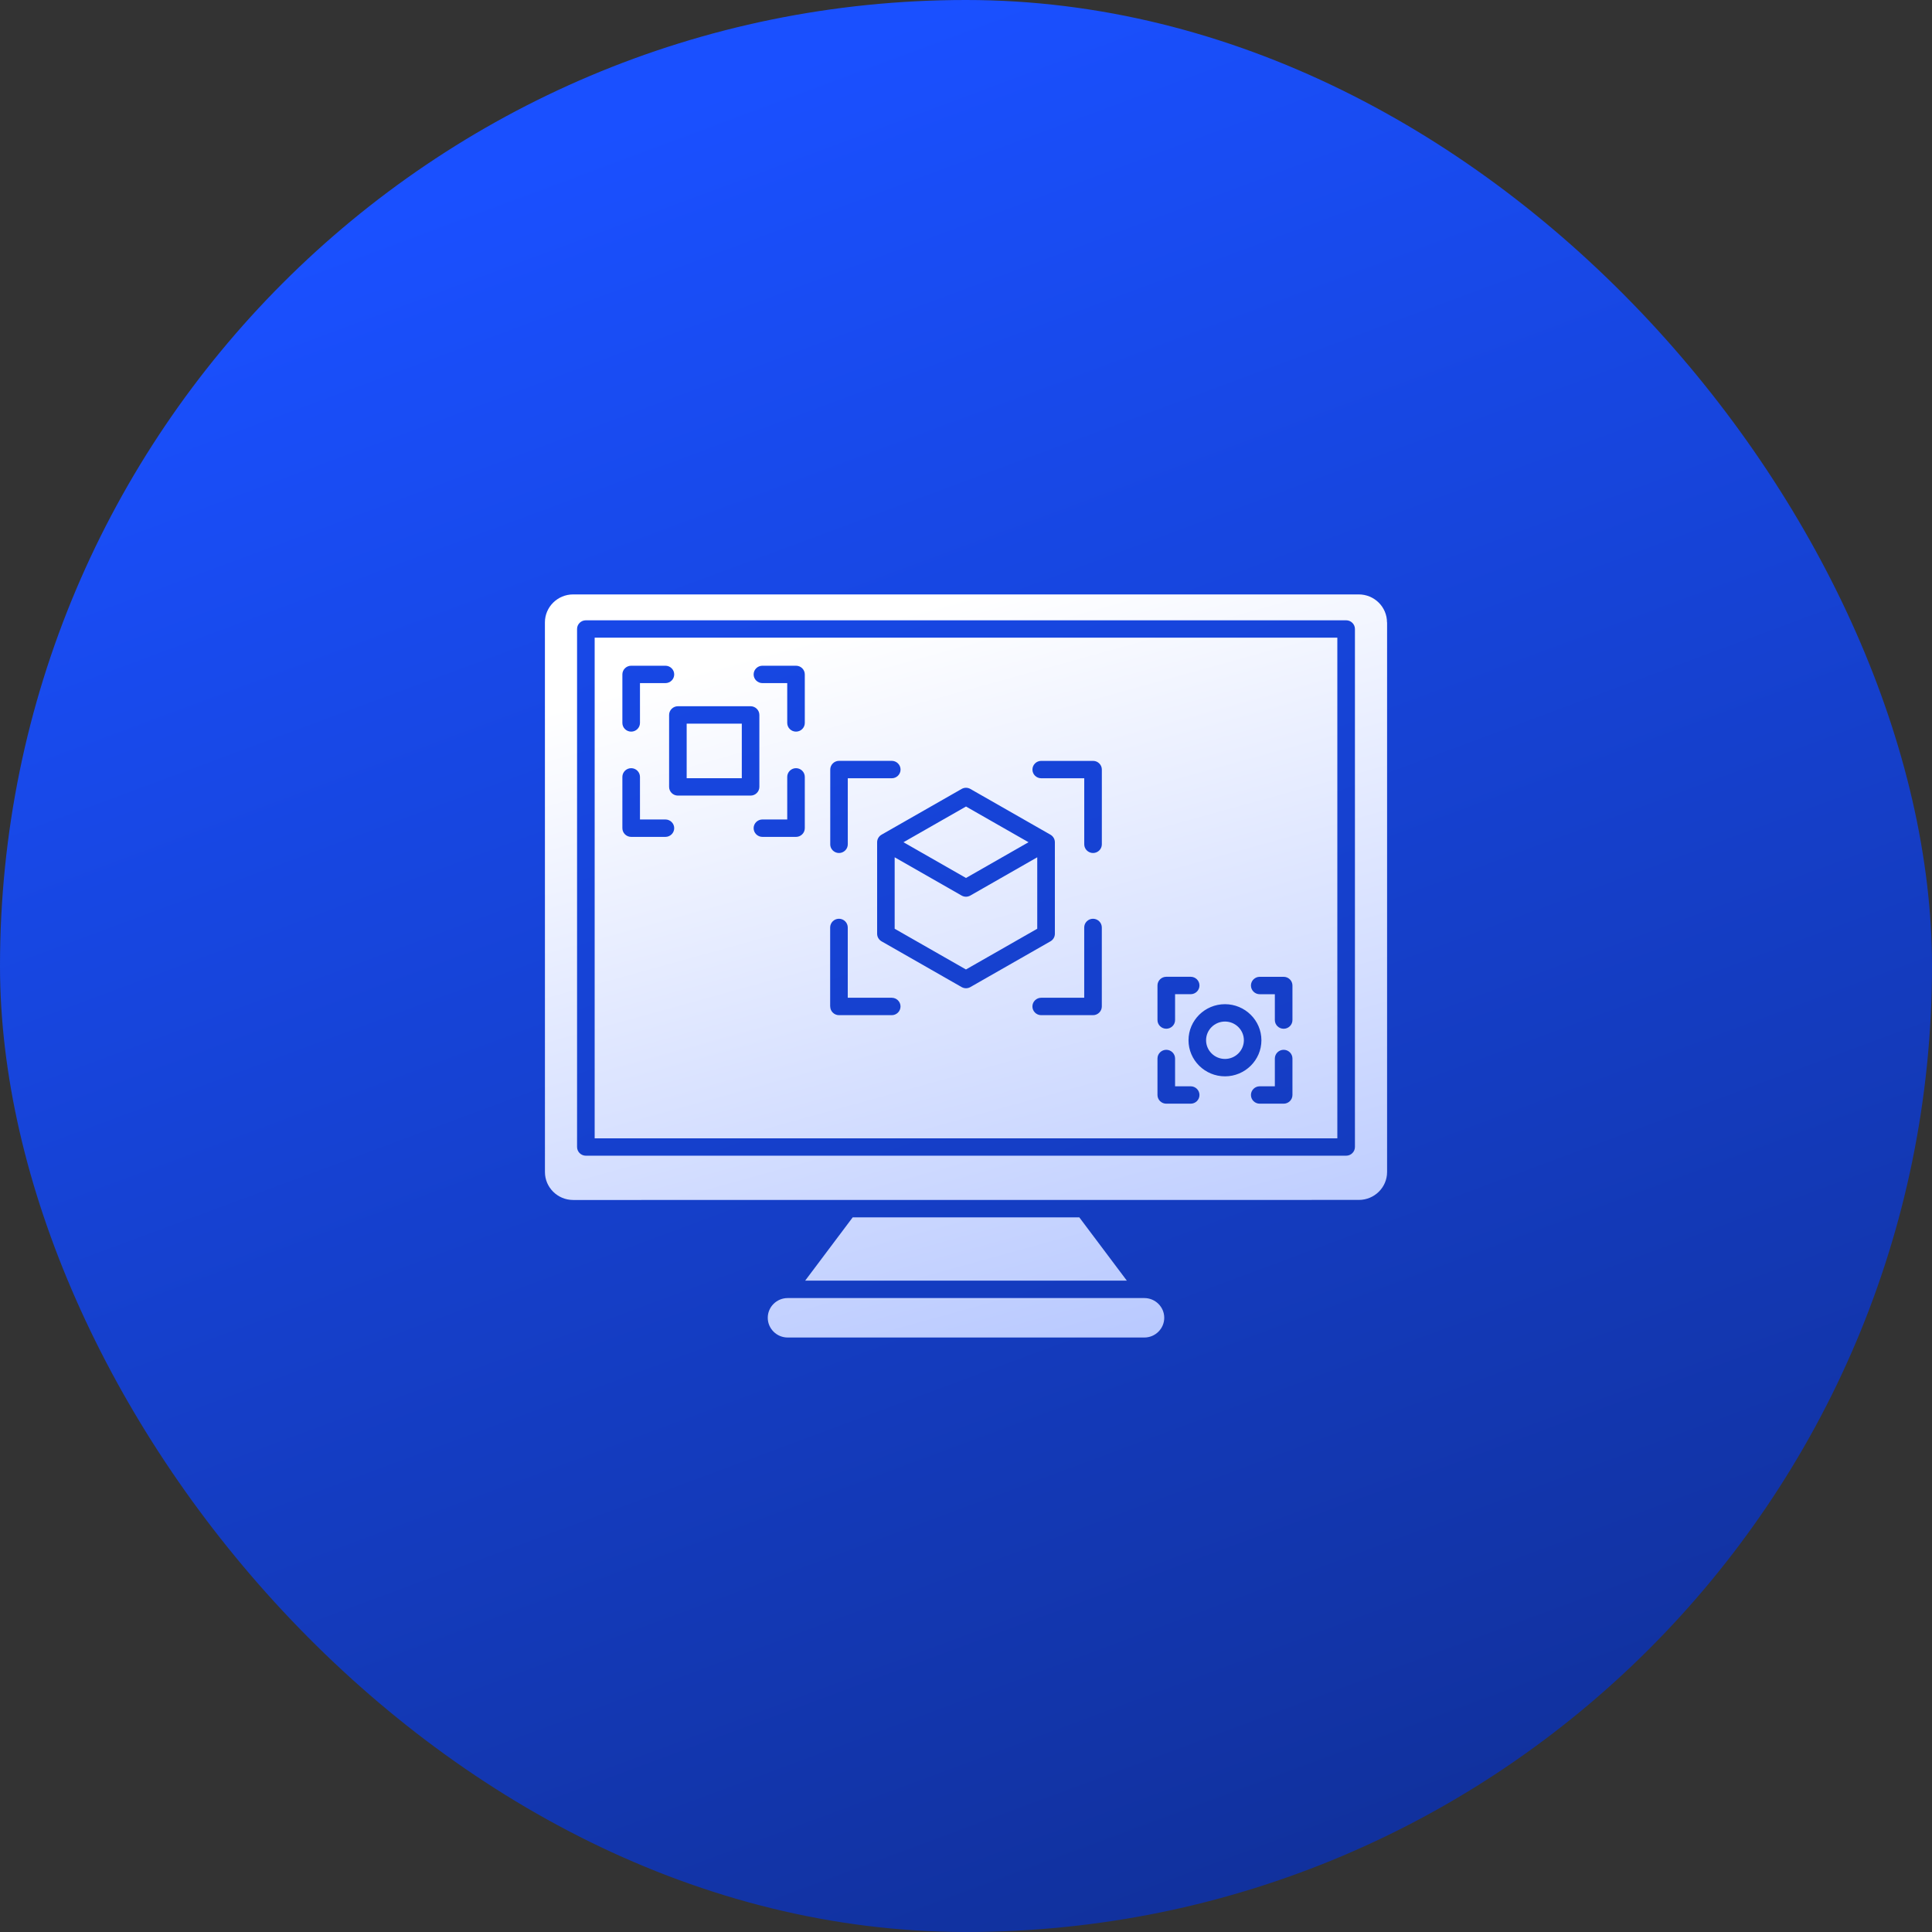
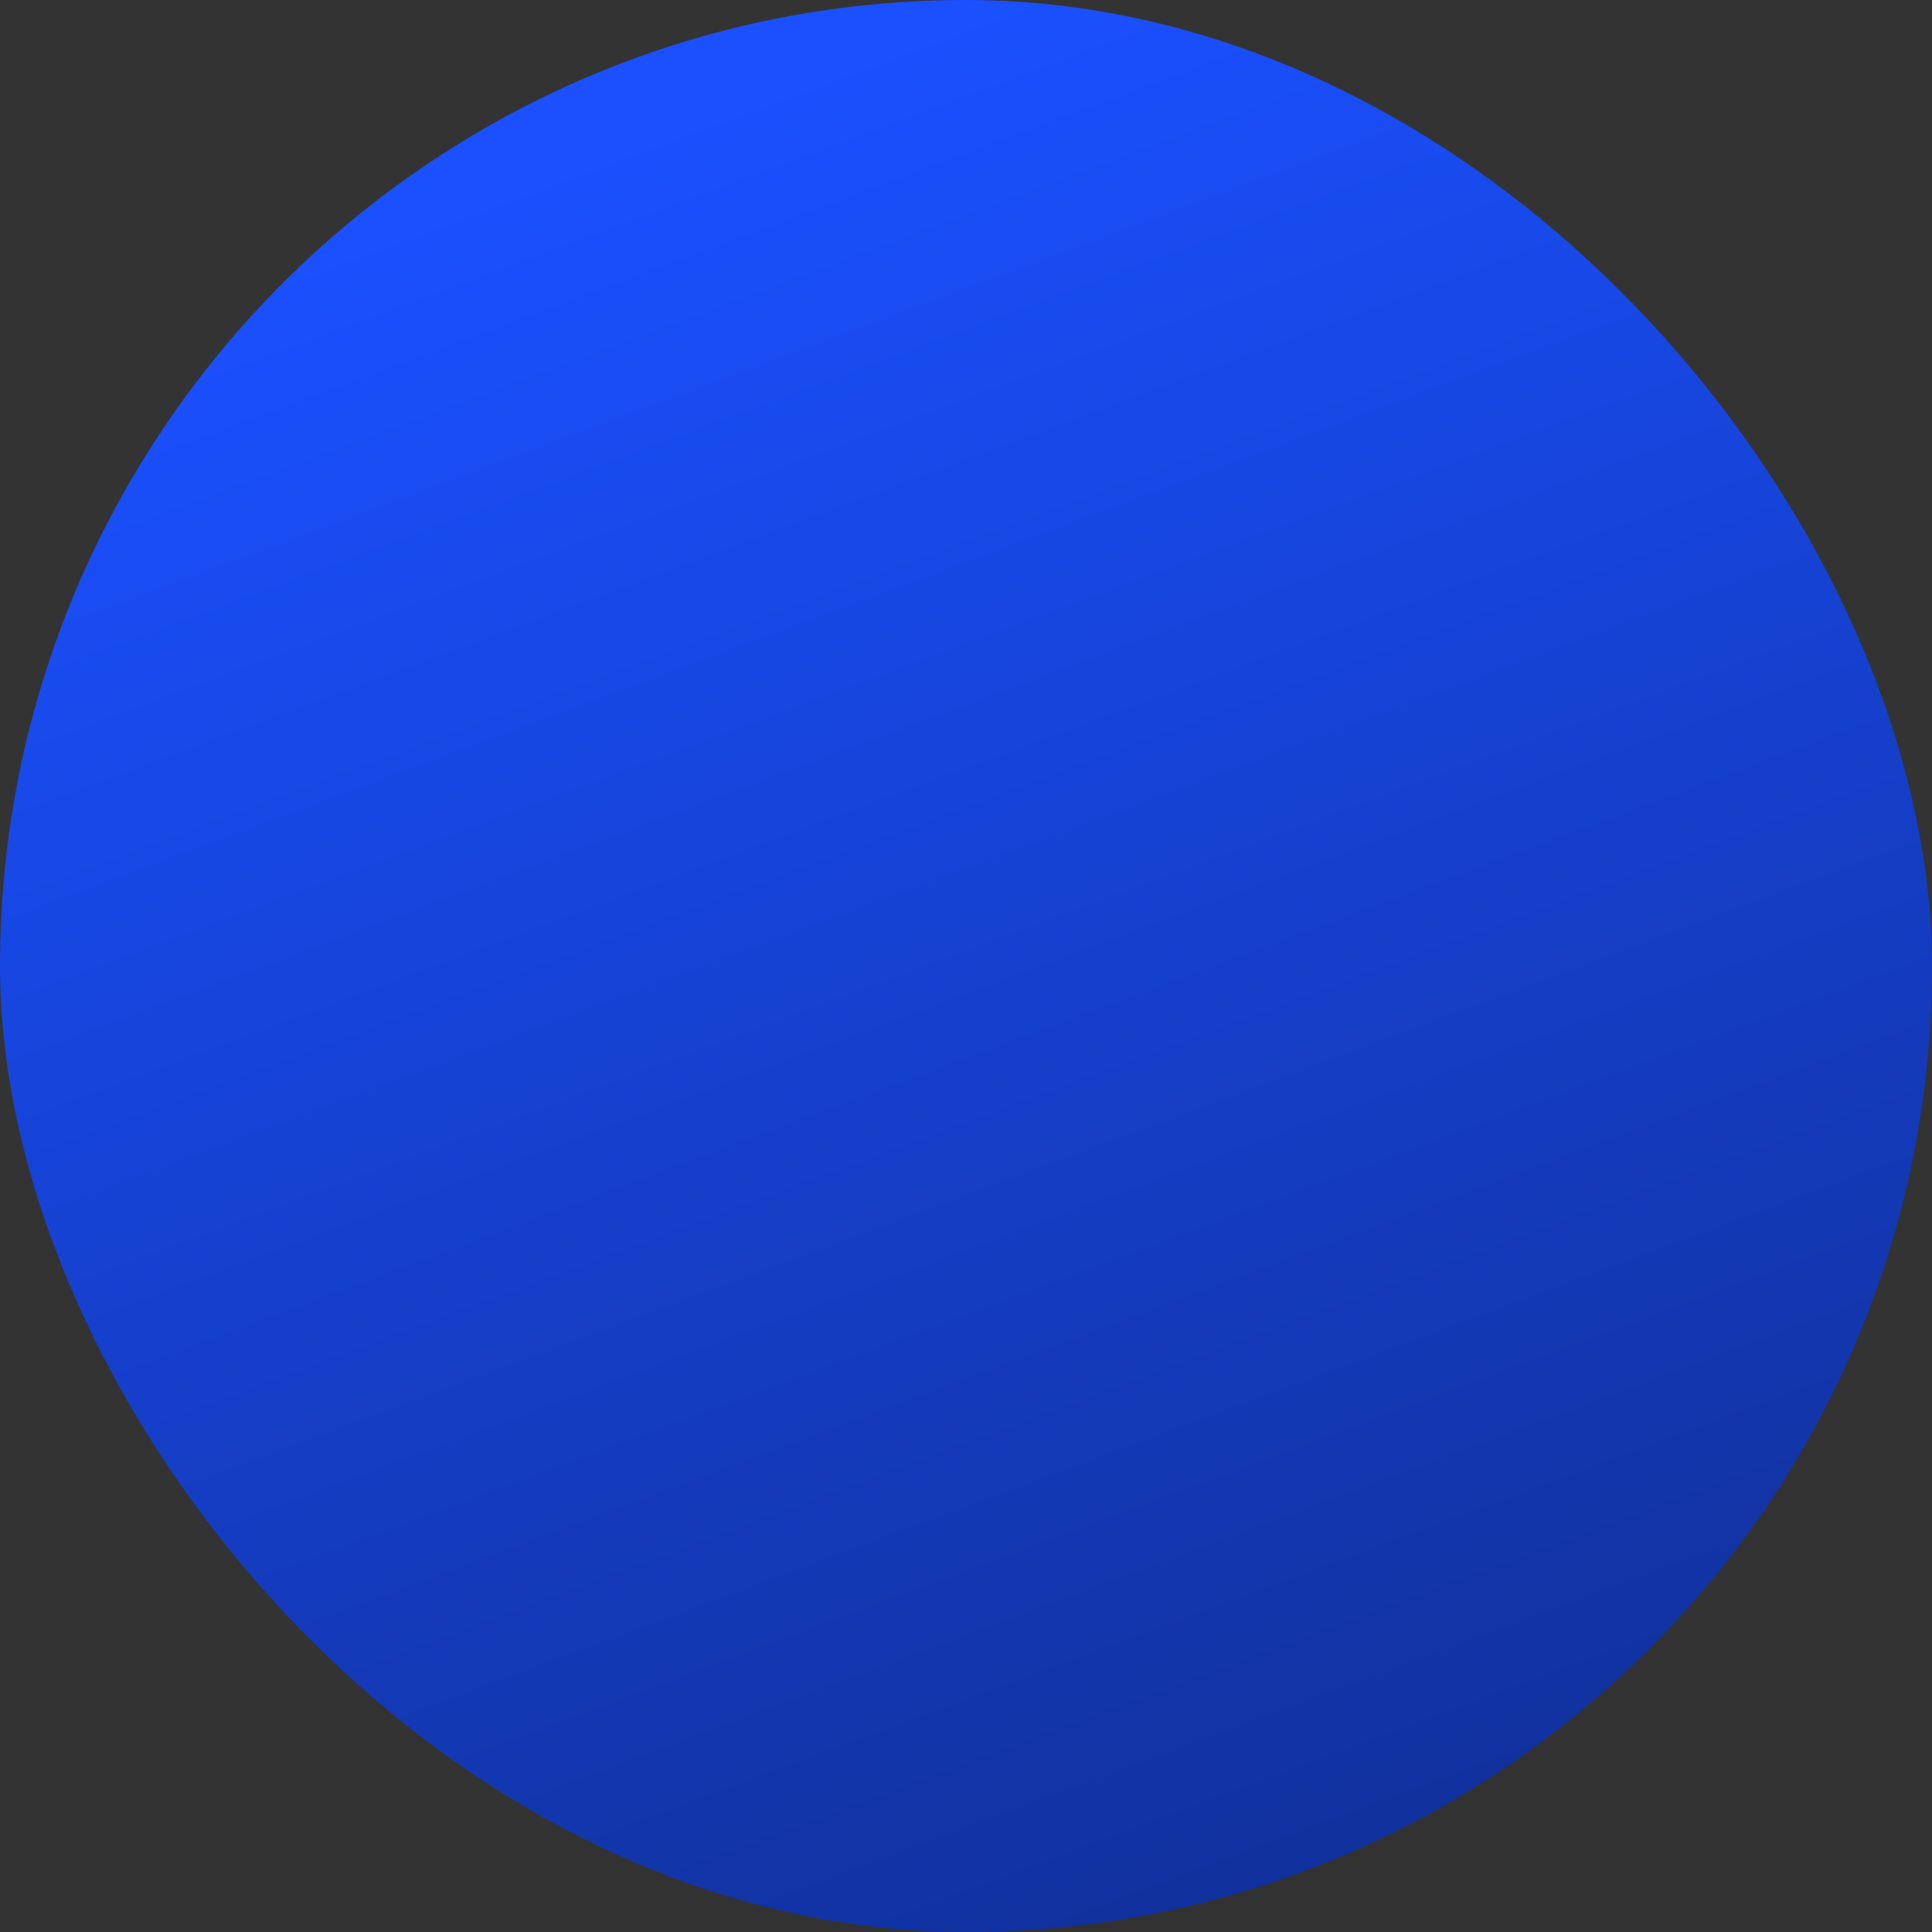
<svg xmlns="http://www.w3.org/2000/svg" width="64" height="64" viewBox="0 0 64 64" fill="none">
  <rect x="0" y="0" width="64" height="64" fill="#333333" stroke="none" />
  <rect width="64" height="64" rx="32" fill="url(#paint0_linear_7_6213)" />
-   <path d="M32 32.116L29.637 30.766V28.399L31.854 29.666C31.898 29.691 31.948 29.705 31.999 29.705C32.05 29.705 32.1 29.691 32.144 29.666L34.36 28.399V30.766L31.997 32.116H32ZM40.579 35.079C40.923 35.079 41.205 34.801 41.205 34.459C41.205 34.118 40.923 33.84 40.579 33.84C40.234 33.84 39.953 34.118 39.953 34.459C39.953 34.801 40.234 35.079 40.579 35.079ZM45.949 20.617V38.824C45.949 39.335 45.529 39.749 45.014 39.749L18.988 39.751C18.471 39.751 18.052 39.335 18.052 38.825L18.051 20.617C18.051 20.106 18.471 19.691 18.986 19.691H45.011C45.528 19.691 45.946 20.107 45.946 20.617L45.949 20.617ZM44.884 20.836C44.884 20.677 44.753 20.548 44.593 20.548H19.407C19.247 20.548 19.116 20.677 19.116 20.836V37.995C19.116 38.154 19.247 38.284 19.407 38.284H44.593C44.753 38.284 44.884 38.154 44.884 37.995V20.836ZM34.071 27.9L32 26.717L29.929 27.9L32 29.084L34.071 27.9ZM19.699 21.124H44.301V37.708H19.699V21.124ZM26.66 25.736C26.66 25.577 26.529 25.447 26.369 25.447C26.209 25.447 26.078 25.577 26.078 25.736V27.146H25.256C25.096 27.146 24.965 27.276 24.965 27.434C24.965 27.593 25.096 27.723 25.256 27.723H26.369C26.529 27.723 26.66 27.593 26.66 27.434L26.66 25.736ZM36.499 30.724C36.499 30.565 36.368 30.435 36.207 30.435C36.047 30.435 35.916 30.565 35.916 30.724V33.052H34.491C34.331 33.052 34.2 33.182 34.2 33.34C34.2 33.499 34.331 33.629 34.491 33.629H36.207C36.368 33.629 36.499 33.499 36.499 33.34L36.499 30.724ZM42.814 35.064C42.814 34.906 42.683 34.776 42.523 34.776C42.362 34.776 42.231 34.906 42.231 35.064V35.985H41.73C41.57 35.985 41.439 36.114 41.439 36.273C41.439 36.432 41.57 36.561 41.73 36.561H42.523C42.683 36.561 42.814 36.432 42.814 36.273L42.814 35.064ZM41.439 32.646C41.439 32.805 41.57 32.935 41.73 32.935H42.231V33.791C42.231 33.95 42.362 34.079 42.523 34.079C42.683 34.079 42.814 33.95 42.814 33.791V32.646C42.814 32.488 42.683 32.358 42.523 32.358H41.73C41.57 32.358 41.439 32.488 41.439 32.646ZM40.579 33.265C39.913 33.265 39.371 33.801 39.371 34.46C39.371 35.118 39.913 35.655 40.579 35.655C41.244 35.655 41.786 35.118 41.786 34.46C41.786 33.801 41.244 33.265 40.579 33.265ZM38.343 33.79C38.343 33.949 38.474 34.078 38.635 34.078C38.795 34.078 38.926 33.949 38.926 33.79V32.934H39.443C39.603 32.934 39.734 32.804 39.734 32.645C39.734 32.486 39.603 32.357 39.443 32.357H38.635C38.474 32.357 38.343 32.486 38.343 32.645L38.343 33.79ZM38.343 36.273C38.343 36.432 38.474 36.561 38.635 36.561H39.443C39.603 36.561 39.734 36.432 39.734 36.273C39.734 36.114 39.603 35.985 39.443 35.985H38.926V35.064C38.926 34.906 38.795 34.776 38.635 34.776C38.474 34.776 38.343 34.906 38.343 35.064L38.343 36.273ZM34.201 25.493C34.201 25.652 34.332 25.781 34.492 25.781H35.917V27.969C35.917 28.127 36.048 28.257 36.209 28.257C36.369 28.257 36.5 28.127 36.5 27.969V25.493C36.5 25.334 36.369 25.205 36.209 25.205H34.492C34.332 25.205 34.201 25.334 34.201 25.493ZM31.855 26.135L29.201 27.651C29.111 27.703 29.056 27.799 29.056 27.901V30.933C29.056 31.036 29.112 31.13 29.201 31.182L31.855 32.698C31.899 32.723 31.949 32.737 32 32.737C32.051 32.737 32.102 32.723 32.145 32.698L34.799 31.182C34.889 31.13 34.944 31.035 34.944 30.933V27.901C34.944 27.797 34.888 27.703 34.799 27.651L32.145 26.135C32.1 26.11 32.051 26.096 32 26.096C31.949 26.096 31.898 26.11 31.855 26.135ZM27.502 27.969C27.502 28.127 27.633 28.257 27.793 28.257C27.953 28.257 28.084 28.127 28.084 27.969V25.781H29.541C29.701 25.781 29.832 25.652 29.832 25.493C29.832 25.334 29.701 25.204 29.541 25.204H27.794C27.634 25.204 27.503 25.334 27.503 25.493V27.968L27.502 27.969ZM27.502 33.34C27.502 33.499 27.633 33.629 27.793 33.629H29.54C29.7 33.629 29.831 33.499 29.831 33.34C29.831 33.182 29.7 33.052 29.54 33.052H28.083V30.724C28.083 30.565 27.952 30.435 27.792 30.435C27.631 30.435 27.5 30.565 27.5 30.724V33.34L27.502 33.34ZM24.965 22.341C24.965 22.5 25.096 22.629 25.256 22.629H26.078V23.948C26.078 24.107 26.209 24.236 26.369 24.236C26.529 24.236 26.66 24.107 26.66 23.948V22.341C26.66 22.182 26.529 22.053 26.369 22.053H25.256C25.096 22.053 24.965 22.182 24.965 22.341ZM22.456 23.395C22.296 23.395 22.165 23.525 22.165 23.683V26.067C22.165 26.226 22.296 26.355 22.456 26.355H24.864C25.024 26.355 25.155 26.226 25.155 26.067V23.683C25.155 23.525 25.024 23.395 24.864 23.395H22.456ZM20.617 23.948C20.617 24.107 20.748 24.236 20.909 24.236C21.069 24.236 21.2 24.107 21.2 23.948V22.629H22.042C22.203 22.629 22.334 22.5 22.334 22.341C22.334 22.182 22.203 22.053 22.042 22.053H20.909C20.748 22.053 20.617 22.182 20.617 22.341L20.617 23.948ZM20.617 27.434C20.617 27.593 20.748 27.723 20.909 27.723H22.042C22.203 27.723 22.334 27.593 22.334 27.434C22.334 27.276 22.203 27.146 22.042 27.146H21.2V25.736C21.2 25.577 21.069 25.447 20.909 25.447C20.748 25.447 20.617 25.577 20.617 25.736L20.617 27.434ZM24.573 23.972H22.747V25.779H24.573V23.972ZM37.907 43H26.093C25.729 43 25.433 43.293 25.433 43.653C25.433 44.013 25.73 44.307 26.093 44.307H37.907C38.271 44.307 38.567 44.013 38.567 43.653C38.567 43.293 38.271 43 37.907 43ZM28.247 40.326L26.672 42.423H37.328L35.753 40.326H28.247Z" fill="url(#paint1_linear_7_6213)" />
  <defs>
    <linearGradient id="paint0_linear_7_6213" x1="32" y1="6.7234e-07" x2="77.12" y2="121.28" gradientUnits="userSpaceOnUse">
      <stop stop-color="#1A50FF" />
      <stop offset="1" stop-color="#070F33" />
    </linearGradient>
    <linearGradient id="paint1_linear_7_6213" x1="32" y1="19.691" x2="53.976" y2="99.045" gradientUnits="userSpaceOnUse">
      <stop stop-color="white" />
      <stop offset="1" stop-color="#1A50FF" />
    </linearGradient>
  </defs>
</svg>